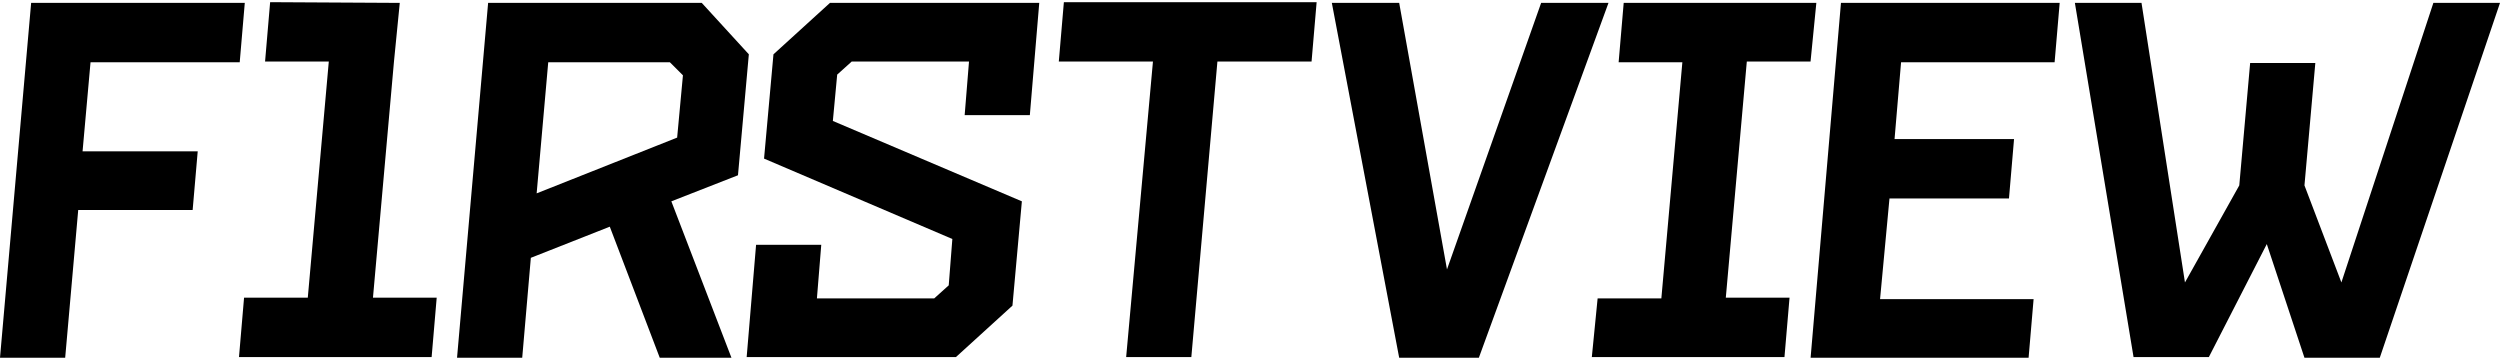
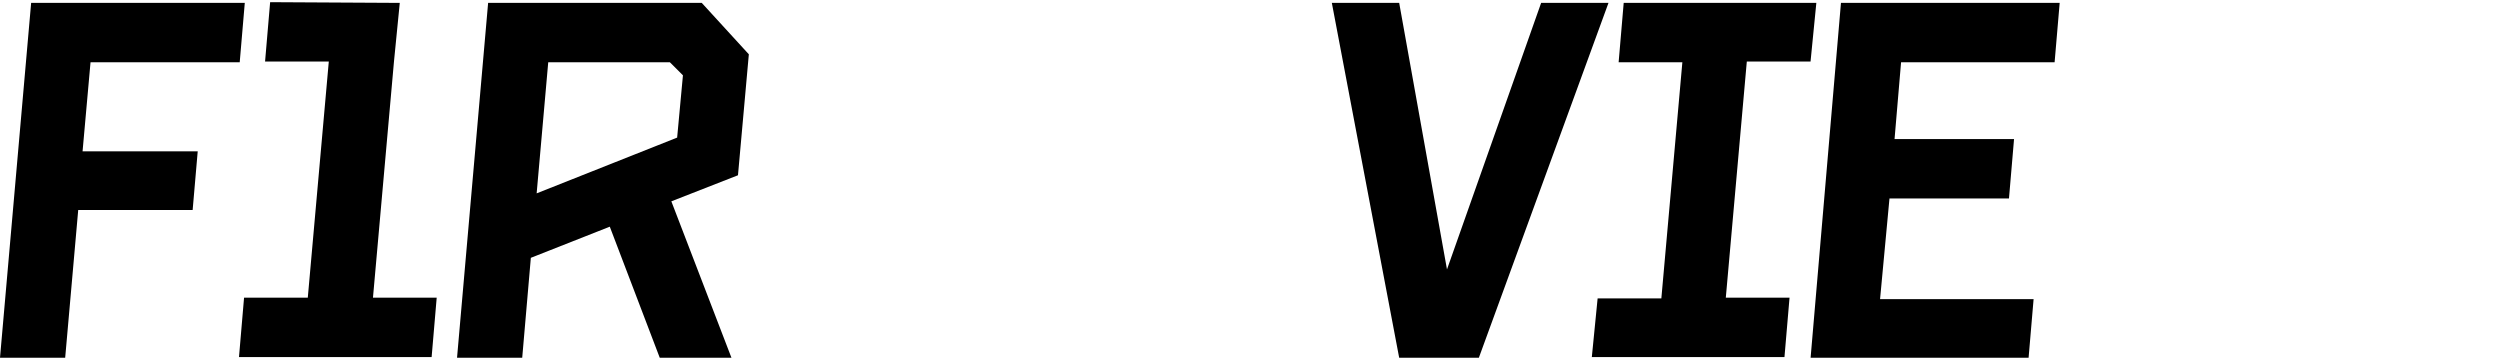
<svg xmlns="http://www.w3.org/2000/svg" version="1.1" id="Ebene_1" x="0px" y="0px" viewBox="0 0 345.2 49.4" style="enable-background:new 0 0 345.2 49.4;" xml:space="preserve">
  <g>
    <path d="M4.3,0.4h29.5l-0.7,8.2H12.5l-1.1,12.3h15.9l-0.7,8.1H10.8L9,49.4H0L4.3,0.4z" />
    <path d="M54.4,8.5l-2.9,32.6h8.8l-0.7,8.2H33l0.7-8.2h8.8l2.9-32.6h-8.8l0.7-8.2l17.9,0.1" />
    <path d="M67.4,0.4h29.5l6.5,7.1l-1.5,16.7l-9.2,3.6l8.3,21.6h-9.9l-6.9-18.1l-10.9,4.3l-1.2,13.9h-9L67.4,0.4z M93.5,19l0.8-8.6   l-1.8-1.8H75.7l-1.6,18.1L93.5,19z" />
-     <path d="M104.4,33.8h9l-0.6,7.4H129l2-1.8l0.5-6.4l-26-11.1l1.3-14.4l7.8-7.1h28.9l-1.3,15.5h-9l0.6-7.4h-16.2l-2,1.8l-0.6,6.4   l26.1,11.1l-1.3,14.4l-7.8,7.1h-28.9L104.4,33.8z" />
-     <path d="M159.2,8.5h-13l0.7-8.2h34.9l-0.7,8.2h-13l-3.6,40.8h-9L159.2,8.5z" />
    <path d="M183.9,0.4h9.3l6.6,36.8l13-36.8h9.3l-17.9,49h-11L183.9,0.4z" />
    <path d="M220.6,41.2h8.8l2.9-32.6h-8.8l0.7-8.2h26.6L250,8.5h-8.8l-2.9,32.6h8.8l-0.7,8.2h-26.6L220.6,41.2z" />
    <path d="M254.2,0.4h30.2l-0.7,8.2h-21.2l-0.9,10.6h16.5l-0.7,8.2h-16.5l-1.3,13.9h21.2l-0.7,8.2H250L254.2,0.4z" />
-     <path d="M286.5,0.4h9.2l6,38.6l7.5-13.4l1.5-16.9h9l-1.5,16.9l5.1,13.4l12.7-38.6h9.2l-16.6,49h-10.4L313,33.7l-8,15.6h-10.4   L286.5,0.4z" />
  </g>
</svg>